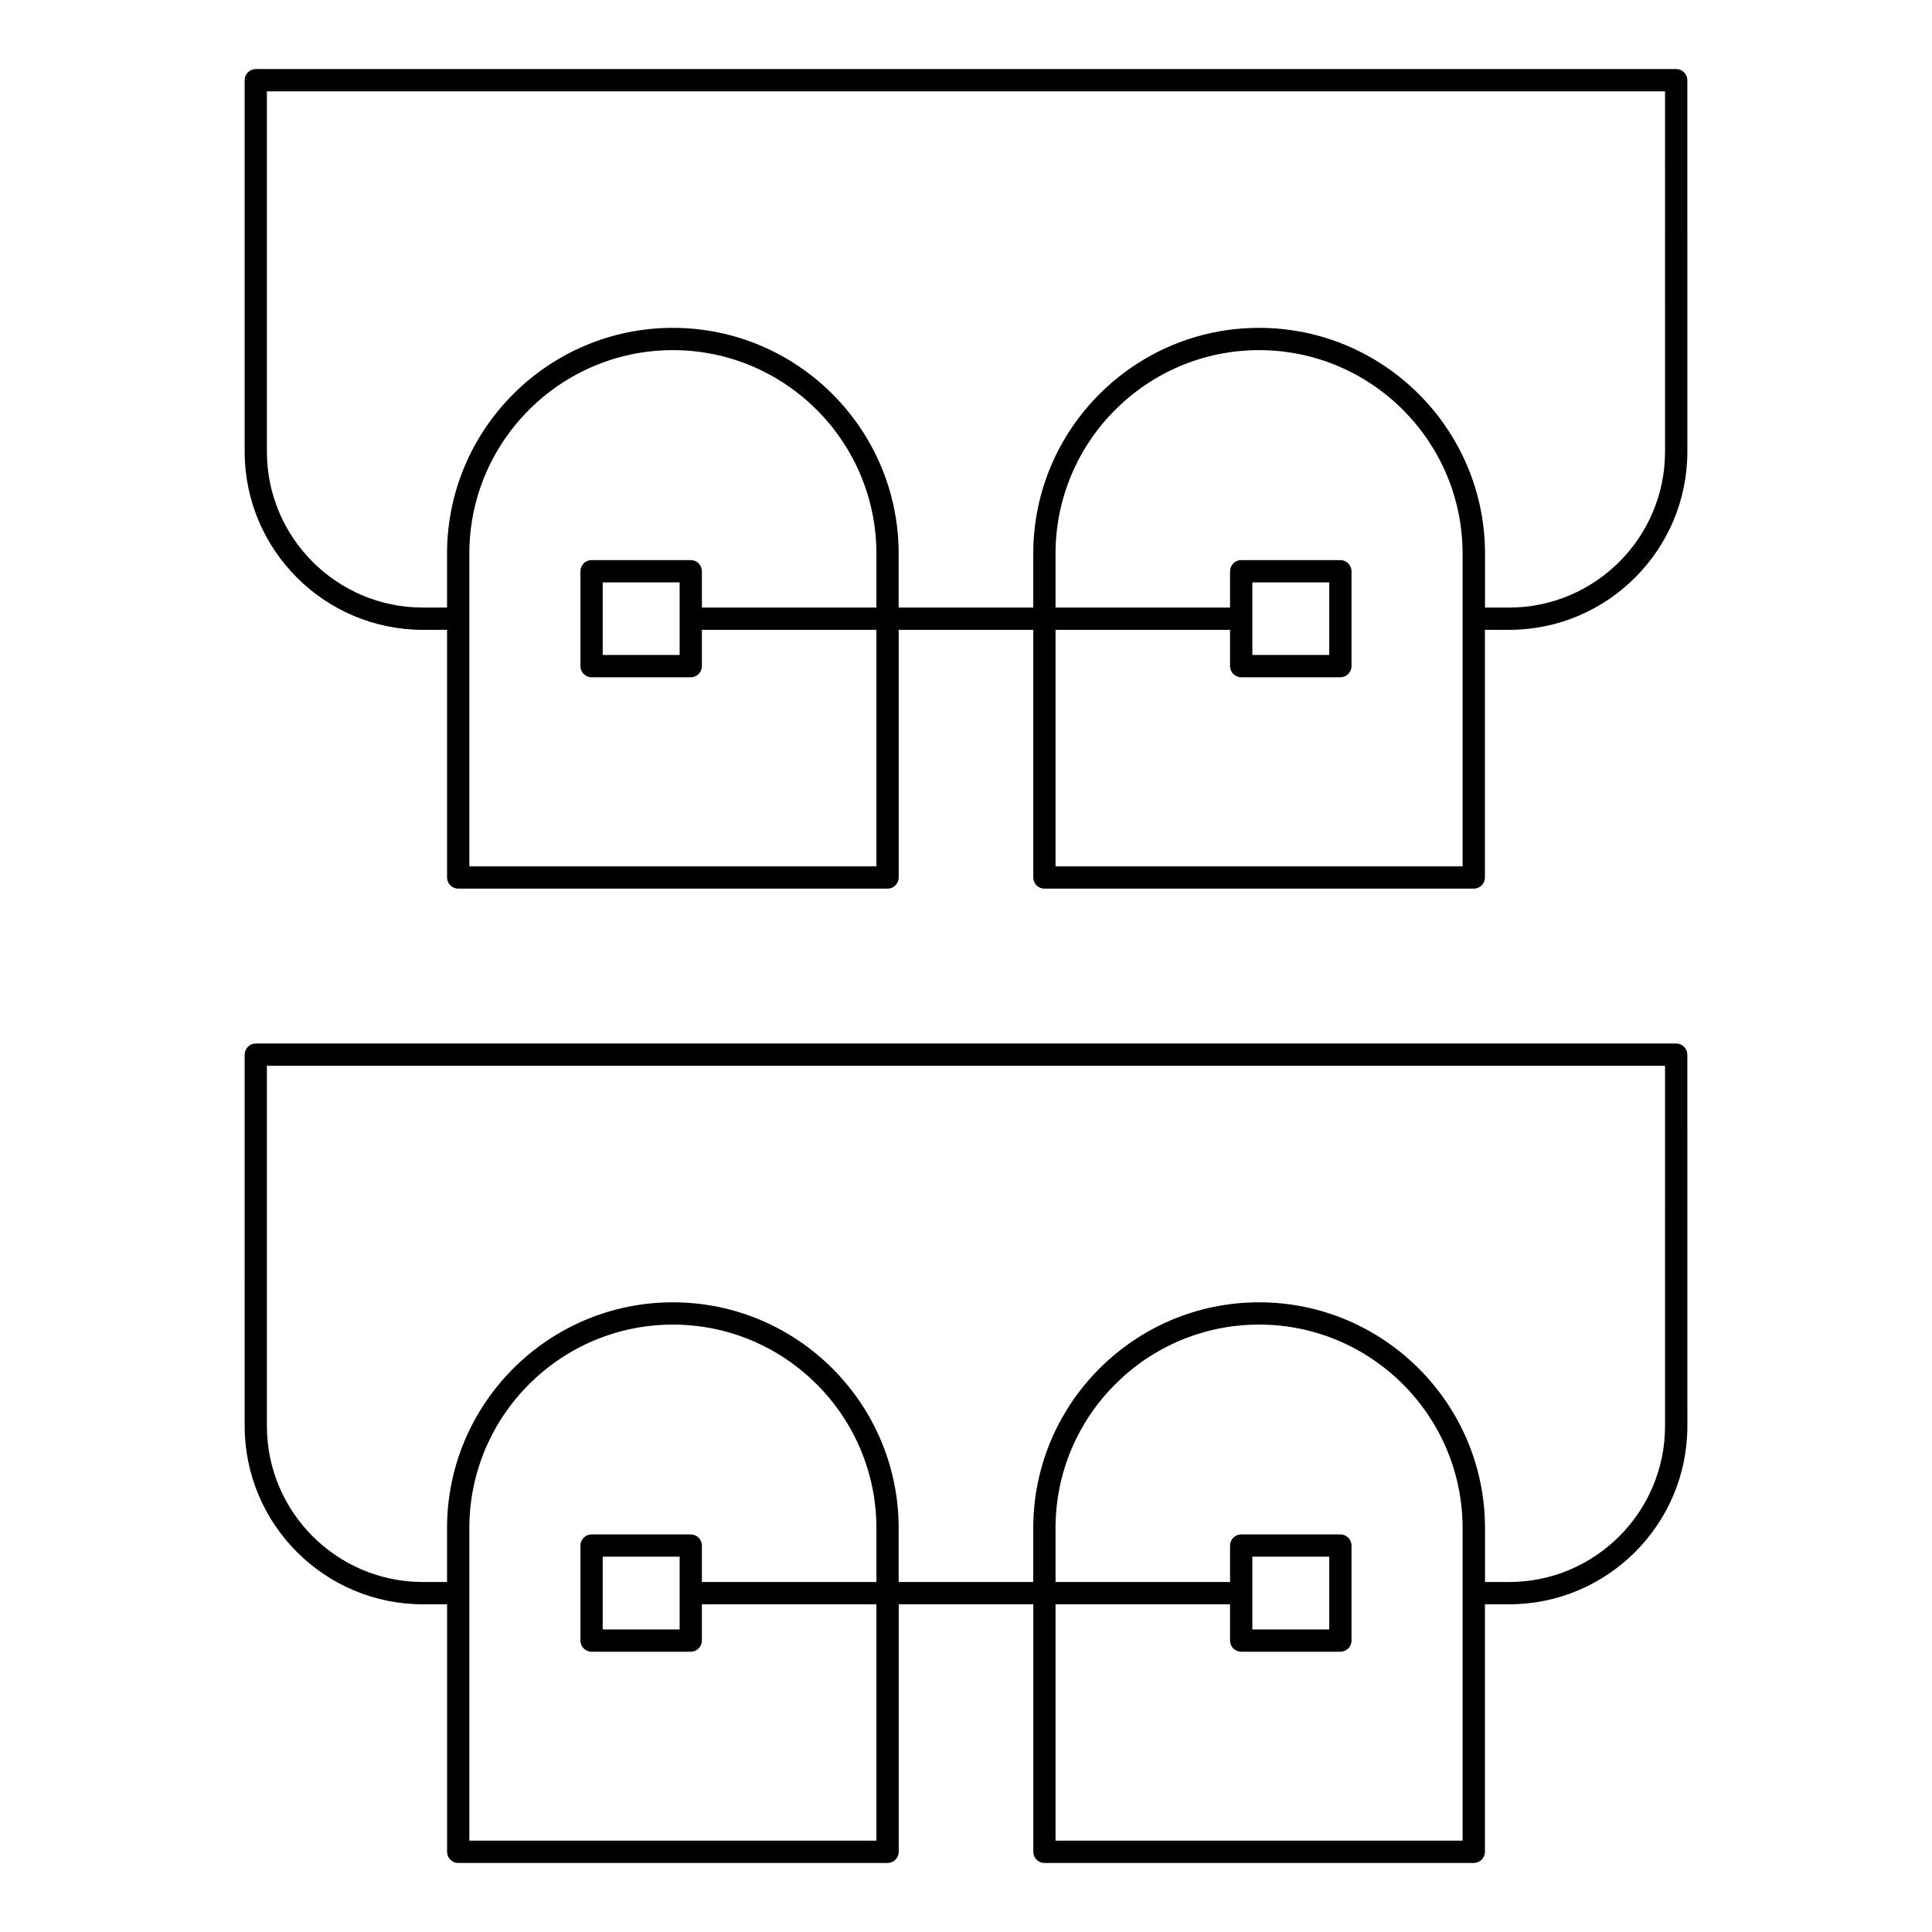
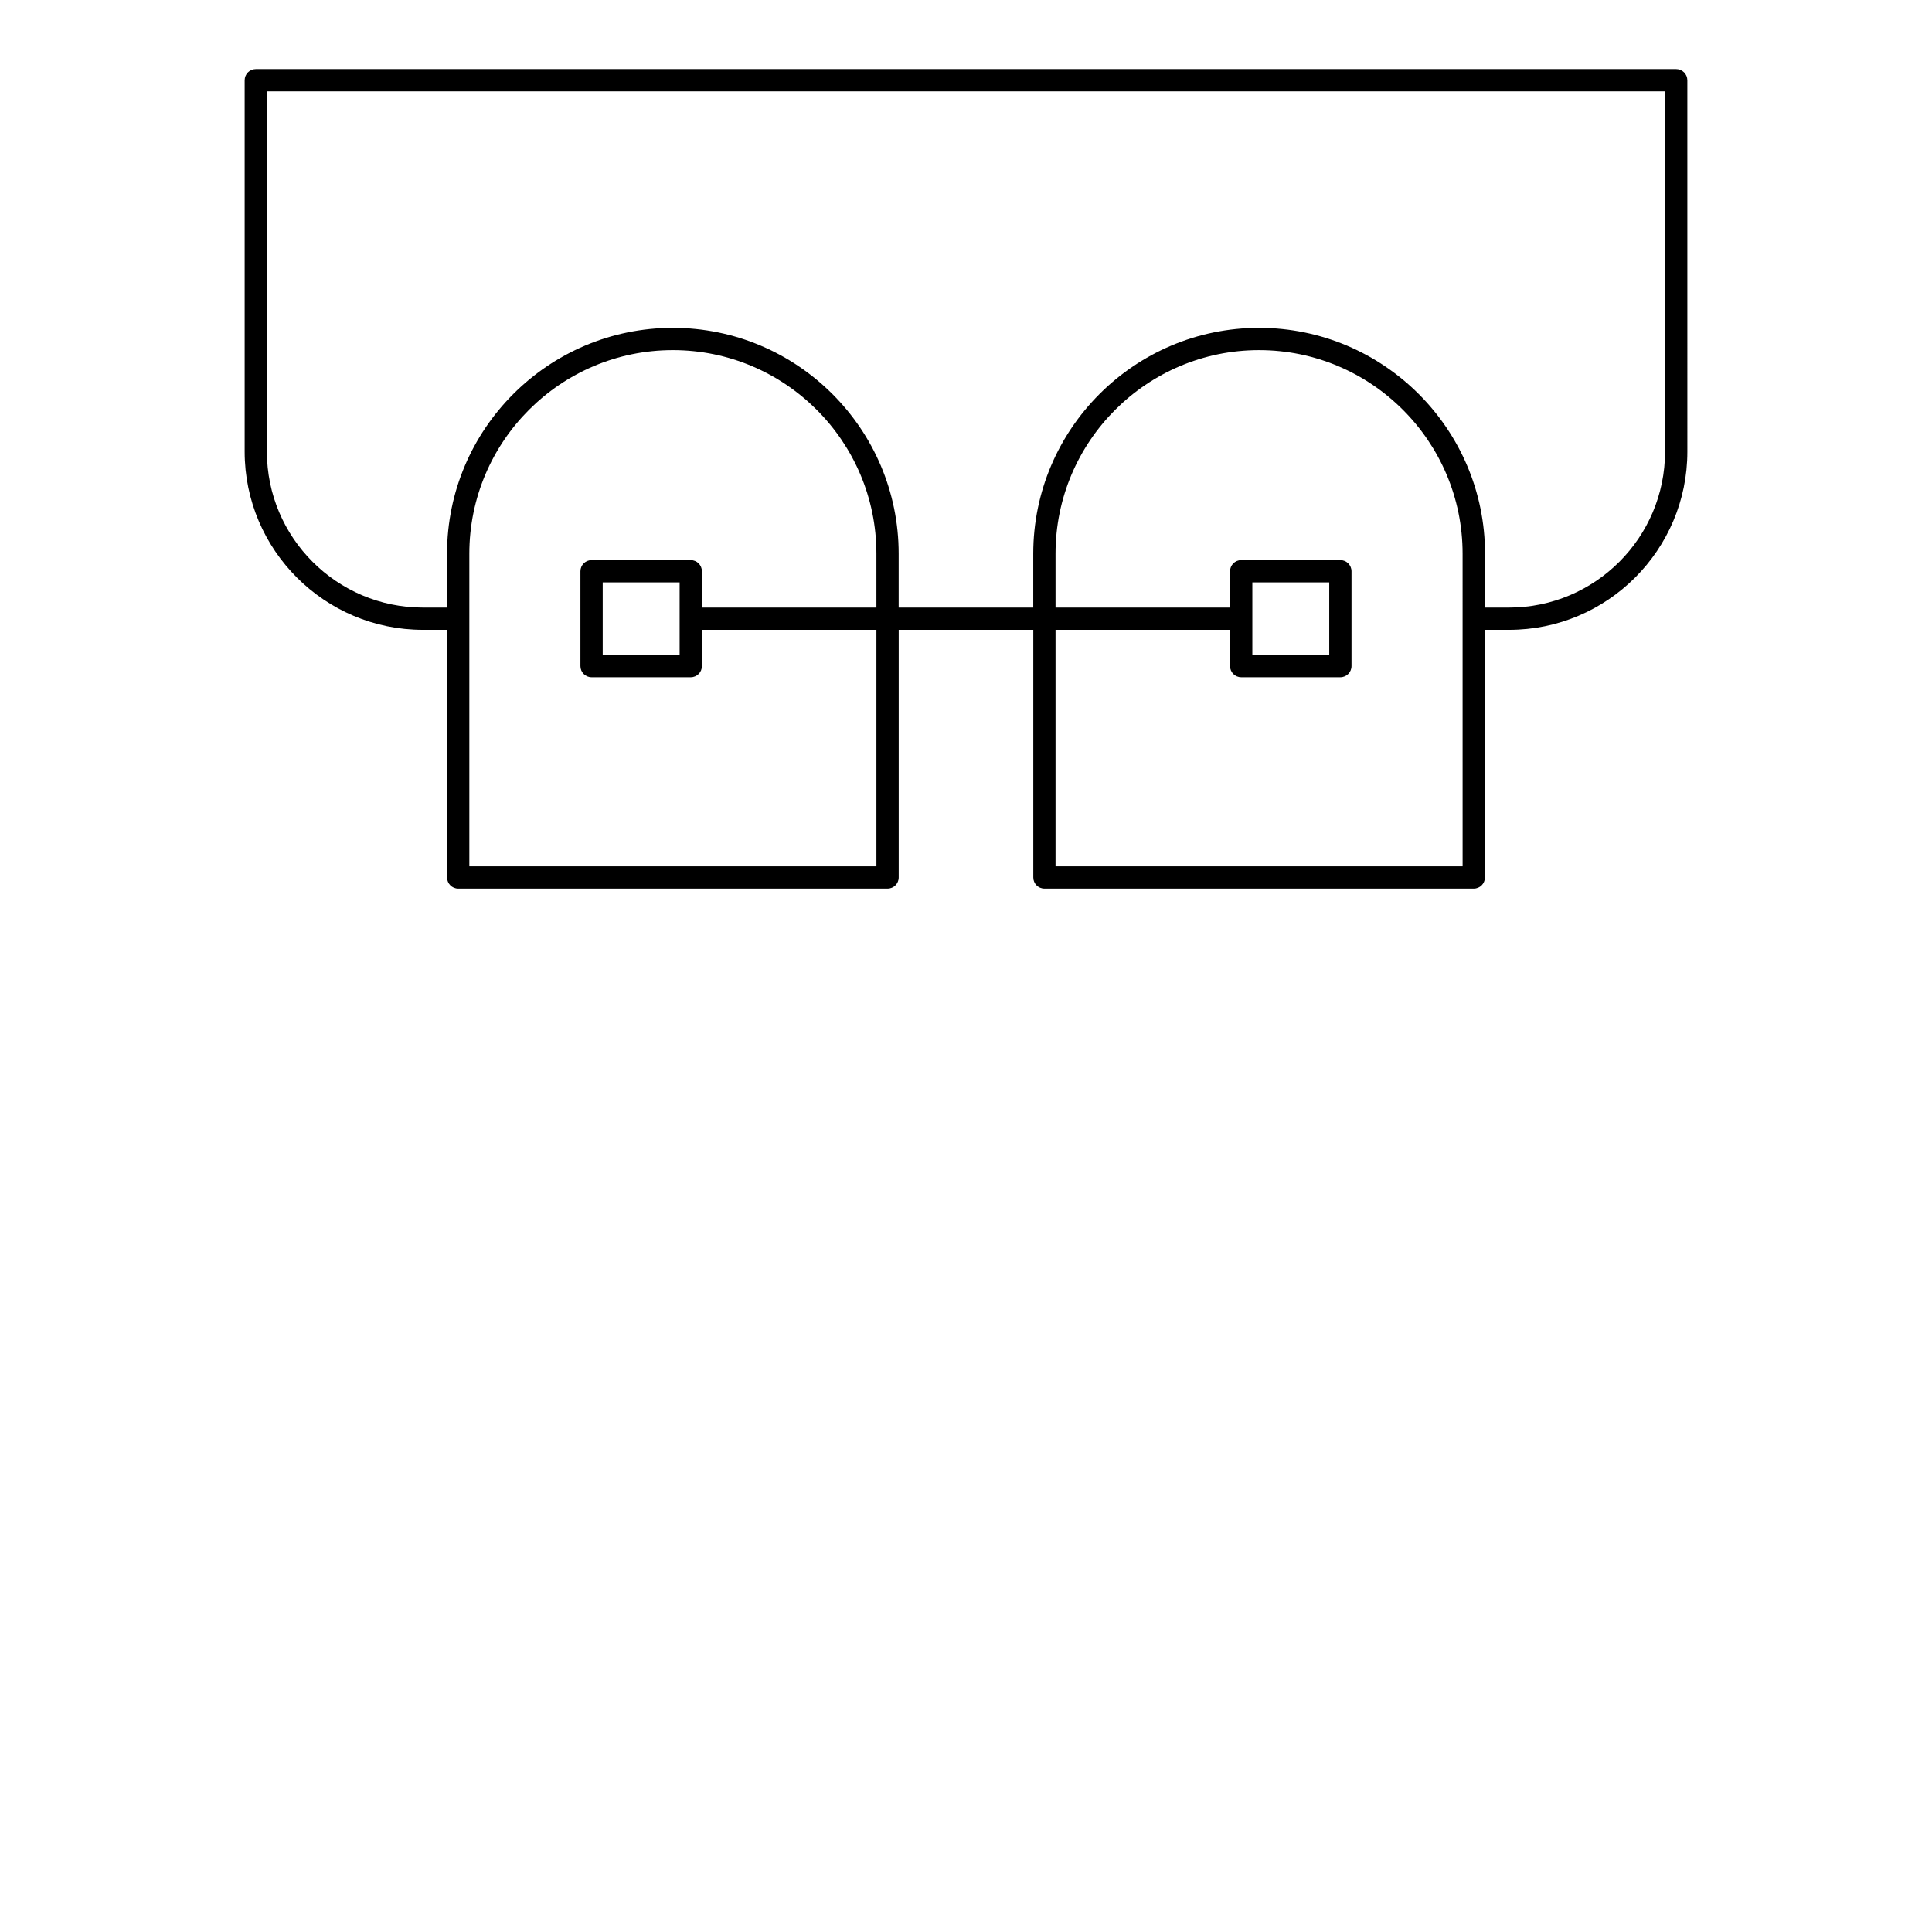
<svg xmlns="http://www.w3.org/2000/svg" fill="#000000" width="800px" height="800px" version="1.1" viewBox="144 144 512 512">
  <g>
    <path d="m588.21 162.3h-376.42c-1.629 0-2.953 1.32-2.953 2.953v98.43c0 26.043 21.191 47.23 47.234 47.23h6.41v65.629c0 1.629 1.32 2.953 2.953 2.953h113.78c1.629 0 2.953-1.32 2.953-2.953v-65.629h35.668v65.629c0 1.629 1.32 2.953 2.953 2.953h113.78c1.629 0 2.953-1.32 2.953-2.953v-65.629h6.41c26.051 0 47.238-21.188 47.238-47.23l-0.004-98.43c-0.004-1.629-1.324-2.953-2.953-2.953zm-211.95 142.71h-46.25v-9.621c0-1.629-1.32-2.953-2.953-2.953h-26.285c-1.629 0-2.953 1.32-2.953 2.953v25.141c0 1.629 1.32 2.953 2.953 2.953h26.285c1.629 0 2.953-1.32 2.953-2.953v-9.617h46.25v62.676h-107.88v-82.863c0-29.742 24.195-53.938 53.938-53.938 29.742 0 53.941 24.195 53.941 53.938zm-52.152 2.961v9.605h-20.383v-19.238h20.383v9.609 0.012 0.012zm207.5 65.617h-107.88v-62.676h46.25v9.617c0 1.629 1.32 2.953 2.953 2.953h26.281c1.629 0 2.953-1.32 2.953-2.953v-25.141c0-1.629-1.32-2.953-2.953-2.953h-26.281c-1.629 0-2.953 1.32-2.953 2.953v9.621h-46.25v-14.281c0-29.742 24.195-53.938 53.938-53.938 29.746 0 53.938 24.195 53.938 53.938zm-55.723-56.008v-19.238h20.379v19.238zm109.37-53.898c0 22.789-18.543 41.328-41.336 41.328h-6.371v-14.281c0-32.996-26.863-59.844-59.883-59.844-32.992 0-59.84 26.844-59.84 59.844v14.281h-35.668v-14.281c0-32.996-26.844-59.844-59.844-59.844-32.996 0-59.84 26.844-59.84 59.844v14.281h-6.41c-22.789 0-41.332-18.539-41.332-41.328v-95.477h370.52z" />
-     <path d="m588.21 420.54h-376.42c-1.629 0-2.953 1.324-2.953 2.953l0.004 98.422c0 26.047 21.191 47.242 47.234 47.242h6.41v65.59c0 1.629 1.32 2.953 2.953 2.953h113.78c1.629 0 2.953-1.324 2.953-2.953v-65.59h35.668v65.59c0 1.629 1.32 2.953 2.953 2.953h113.78c1.629 0 2.953-1.324 2.953-2.953v-65.59h6.41c26.051 0 47.238-21.191 47.238-47.242l-0.008-98.422c-0.004-1.629-1.324-2.953-2.953-2.953zm-211.95 142.71h-46.25v-9.66c0-1.629-1.32-2.953-2.953-2.953h-26.285c-1.629 0-2.953 1.32-2.953 2.953v25.18c0 1.629 1.32 2.953 2.953 2.953h26.285c1.629 0 2.953-1.32 2.953-2.953v-9.613h46.25v62.637h-107.88v-82.824c0-29.742 24.195-53.938 53.938-53.938 29.742 0 53.941 24.199 53.941 53.938zm-52.152 2.961v9.605h-20.383v-19.277h20.383v9.652 0.012 0.008zm207.5 65.582h-107.88v-62.637h46.25v9.613c0 1.629 1.32 2.953 2.953 2.953h26.281c1.629 0 2.953-1.32 2.953-2.953v-25.18c0-1.629-1.32-2.953-2.953-2.953h-26.281c-1.629 0-2.953 1.324-2.953 2.953v9.66h-46.25v-14.285c0-29.742 24.195-53.938 53.938-53.938 29.746 0 53.938 24.199 53.938 53.938zm-55.723-55.977v-19.277h20.379v19.277zm109.37-53.902c0 22.793-18.543 41.336-41.336 41.336h-6.371v-14.281c0-33-26.863-59.844-59.883-59.844-32.992 0-59.84 26.844-59.84 59.844v14.281h-35.668v-14.281c0-33-26.844-59.844-59.844-59.844-32.996 0-59.84 26.844-59.84 59.844v14.281h-6.41c-22.789 0-41.332-18.543-41.332-41.336v-95.469h370.52z" />
  </g>
</svg>